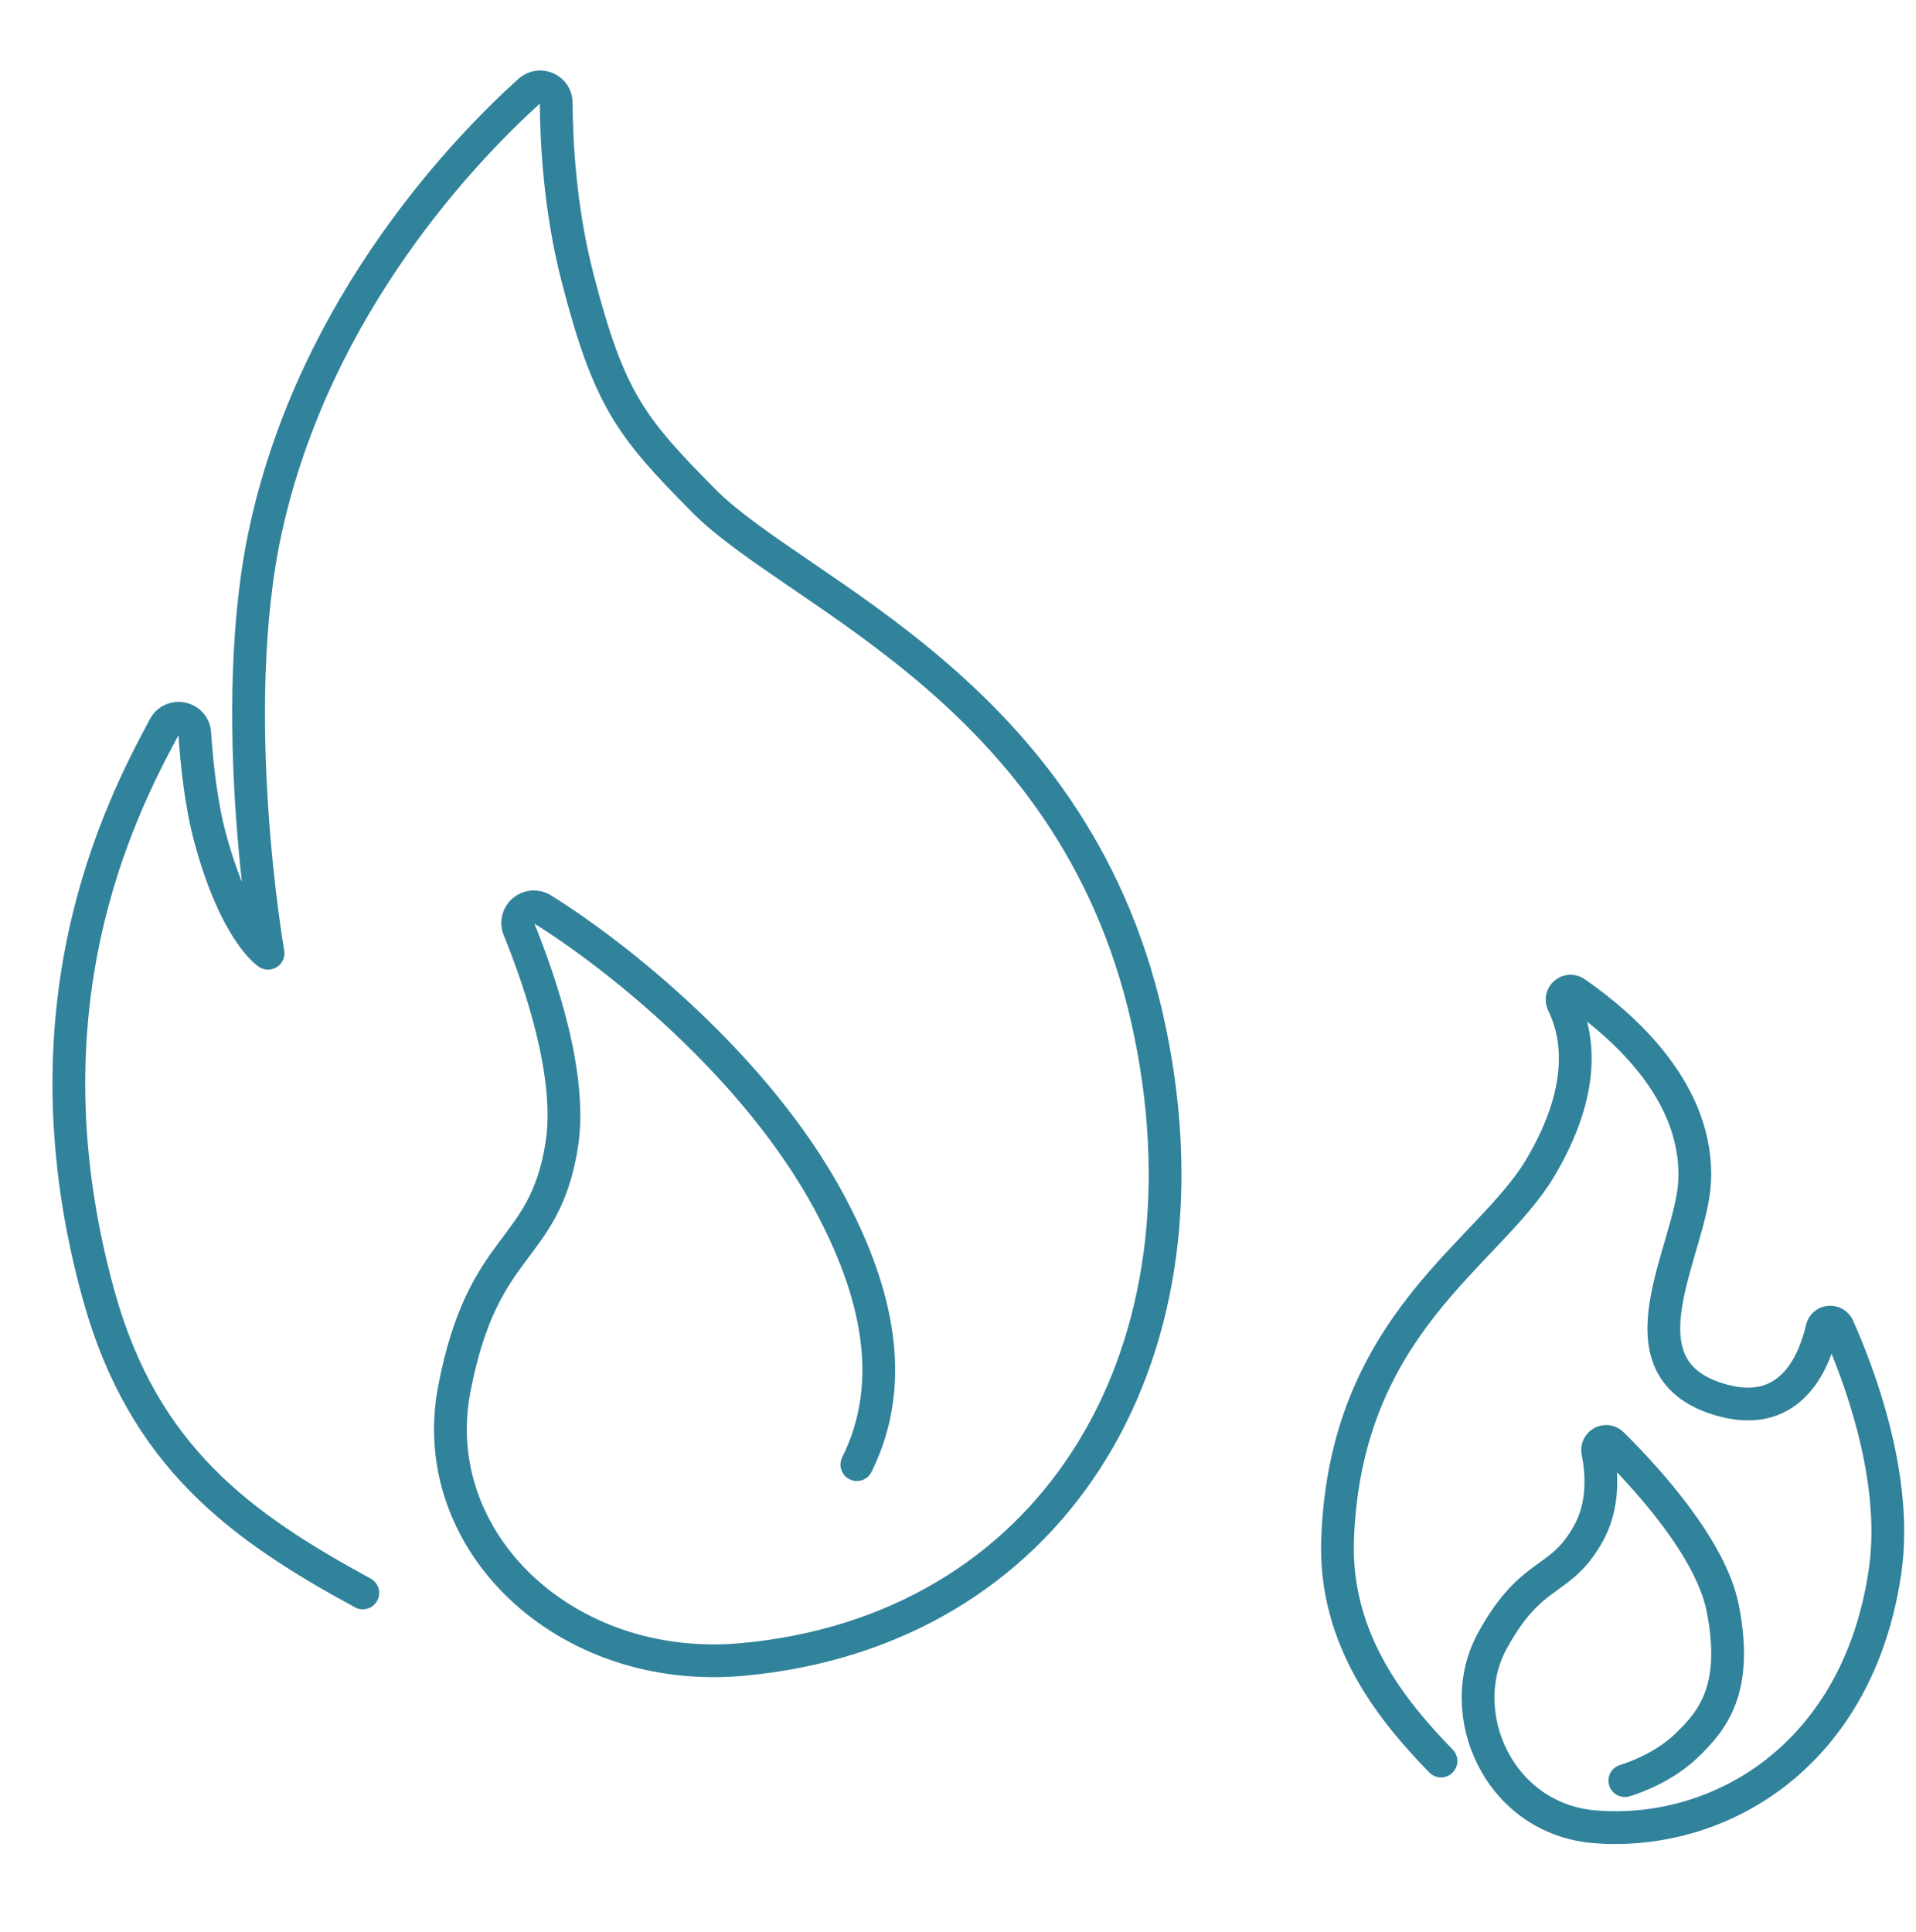
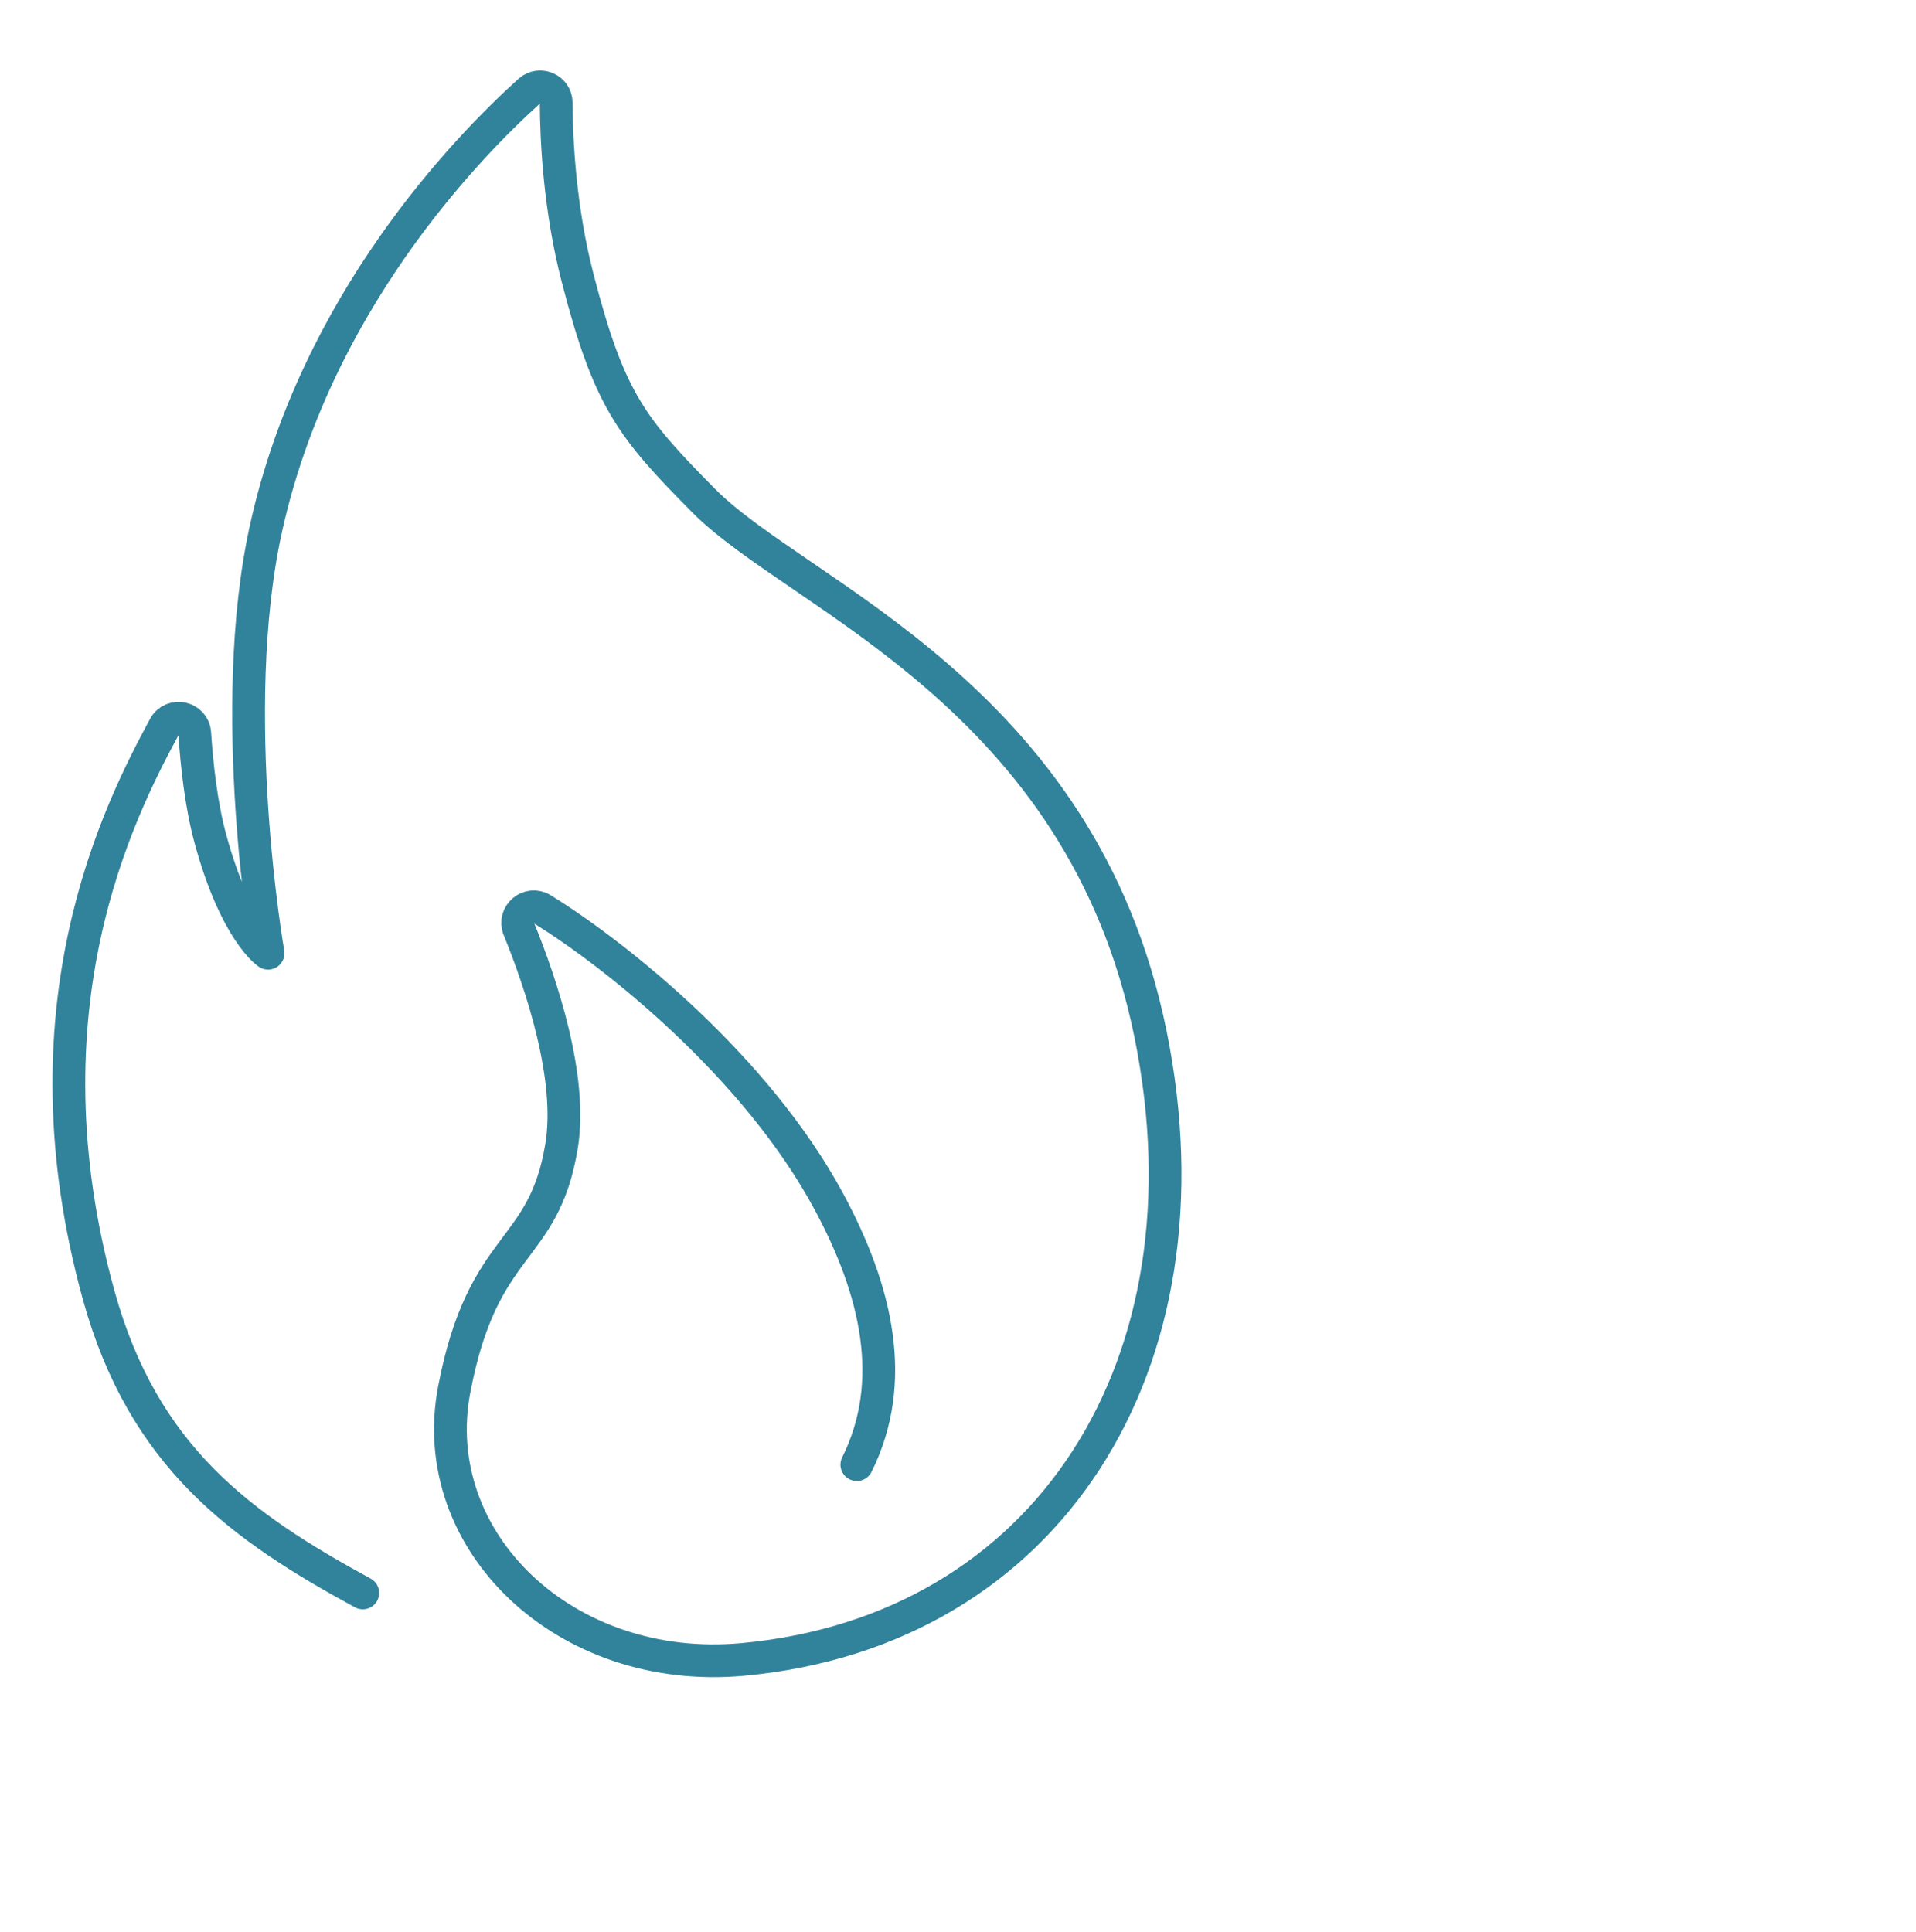
<svg xmlns="http://www.w3.org/2000/svg" width="117" height="118" viewBox="0 0 117 118" fill="none">
-   <path d="M87.994 107.542C85.12 104.583 81.46 100.207 81.679 94.017C82.149 80.795 90.947 76.598 94.081 71.277C96.896 66.497 96.392 63.217 95.443 61.283C95.205 60.798 95.755 60.312 96.201 60.621C99.174 62.675 103.778 66.757 103.479 72.194C103.251 76.346 98.602 83.405 104.842 85.414C109.235 86.828 110.749 83.33 111.26 81.135C111.372 80.652 112.039 80.595 112.241 81.048C113.515 83.905 115.935 90.282 115.112 95.945C113.467 107.261 104.987 112.151 97.418 111.561C91.534 111.103 88.684 104.628 91.141 100.177C93.598 95.727 95.261 96.79 97.009 93.622C97.94 91.935 97.838 90.01 97.569 88.646C97.471 88.144 98.079 87.815 98.443 88.175C100.58 90.288 104.49 94.57 105.203 98.233C106.167 103.185 104.567 105.08 102.988 106.601C101.41 108.123 99.22 108.739 99.22 108.739" stroke="#31829B" stroke-width="2" stroke-linecap="round" stroke-linejoin="round" />
  <path d="M22.153 97.277C14.715 93.231 8.758 88.966 6.03 79.11C1.178 61.582 7.224 49.596 10.041 44.38C10.511 43.51 11.827 43.796 11.892 44.78C12.018 46.693 12.283 49.145 12.84 51.198C14.396 56.931 16.369 58.212 16.369 58.212C16.369 58.212 13.784 43.443 16.236 32.295C19.264 18.532 28.497 9.014 32.323 5.561C32.952 4.993 33.96 5.432 33.964 6.274C33.977 8.676 34.188 12.78 35.269 16.967C37.193 24.424 38.544 26.104 42.969 30.575C48.749 36.414 66.035 42.396 70.256 63.145C74.359 83.314 63.972 99.616 45.369 101.337C34.481 102.344 25.975 94.086 27.736 84.854C29.497 75.623 33.193 76.692 34.293 69.981C34.978 65.8 33.046 60.075 31.687 56.732C31.329 55.851 32.304 55.025 33.116 55.528C37.658 58.342 46.19 65.145 50.629 73.403C53.525 78.793 54.852 84.36 52.323 89.442" stroke="#31829B" stroke-width="2" stroke-linecap="round" stroke-linejoin="round" />
</svg>